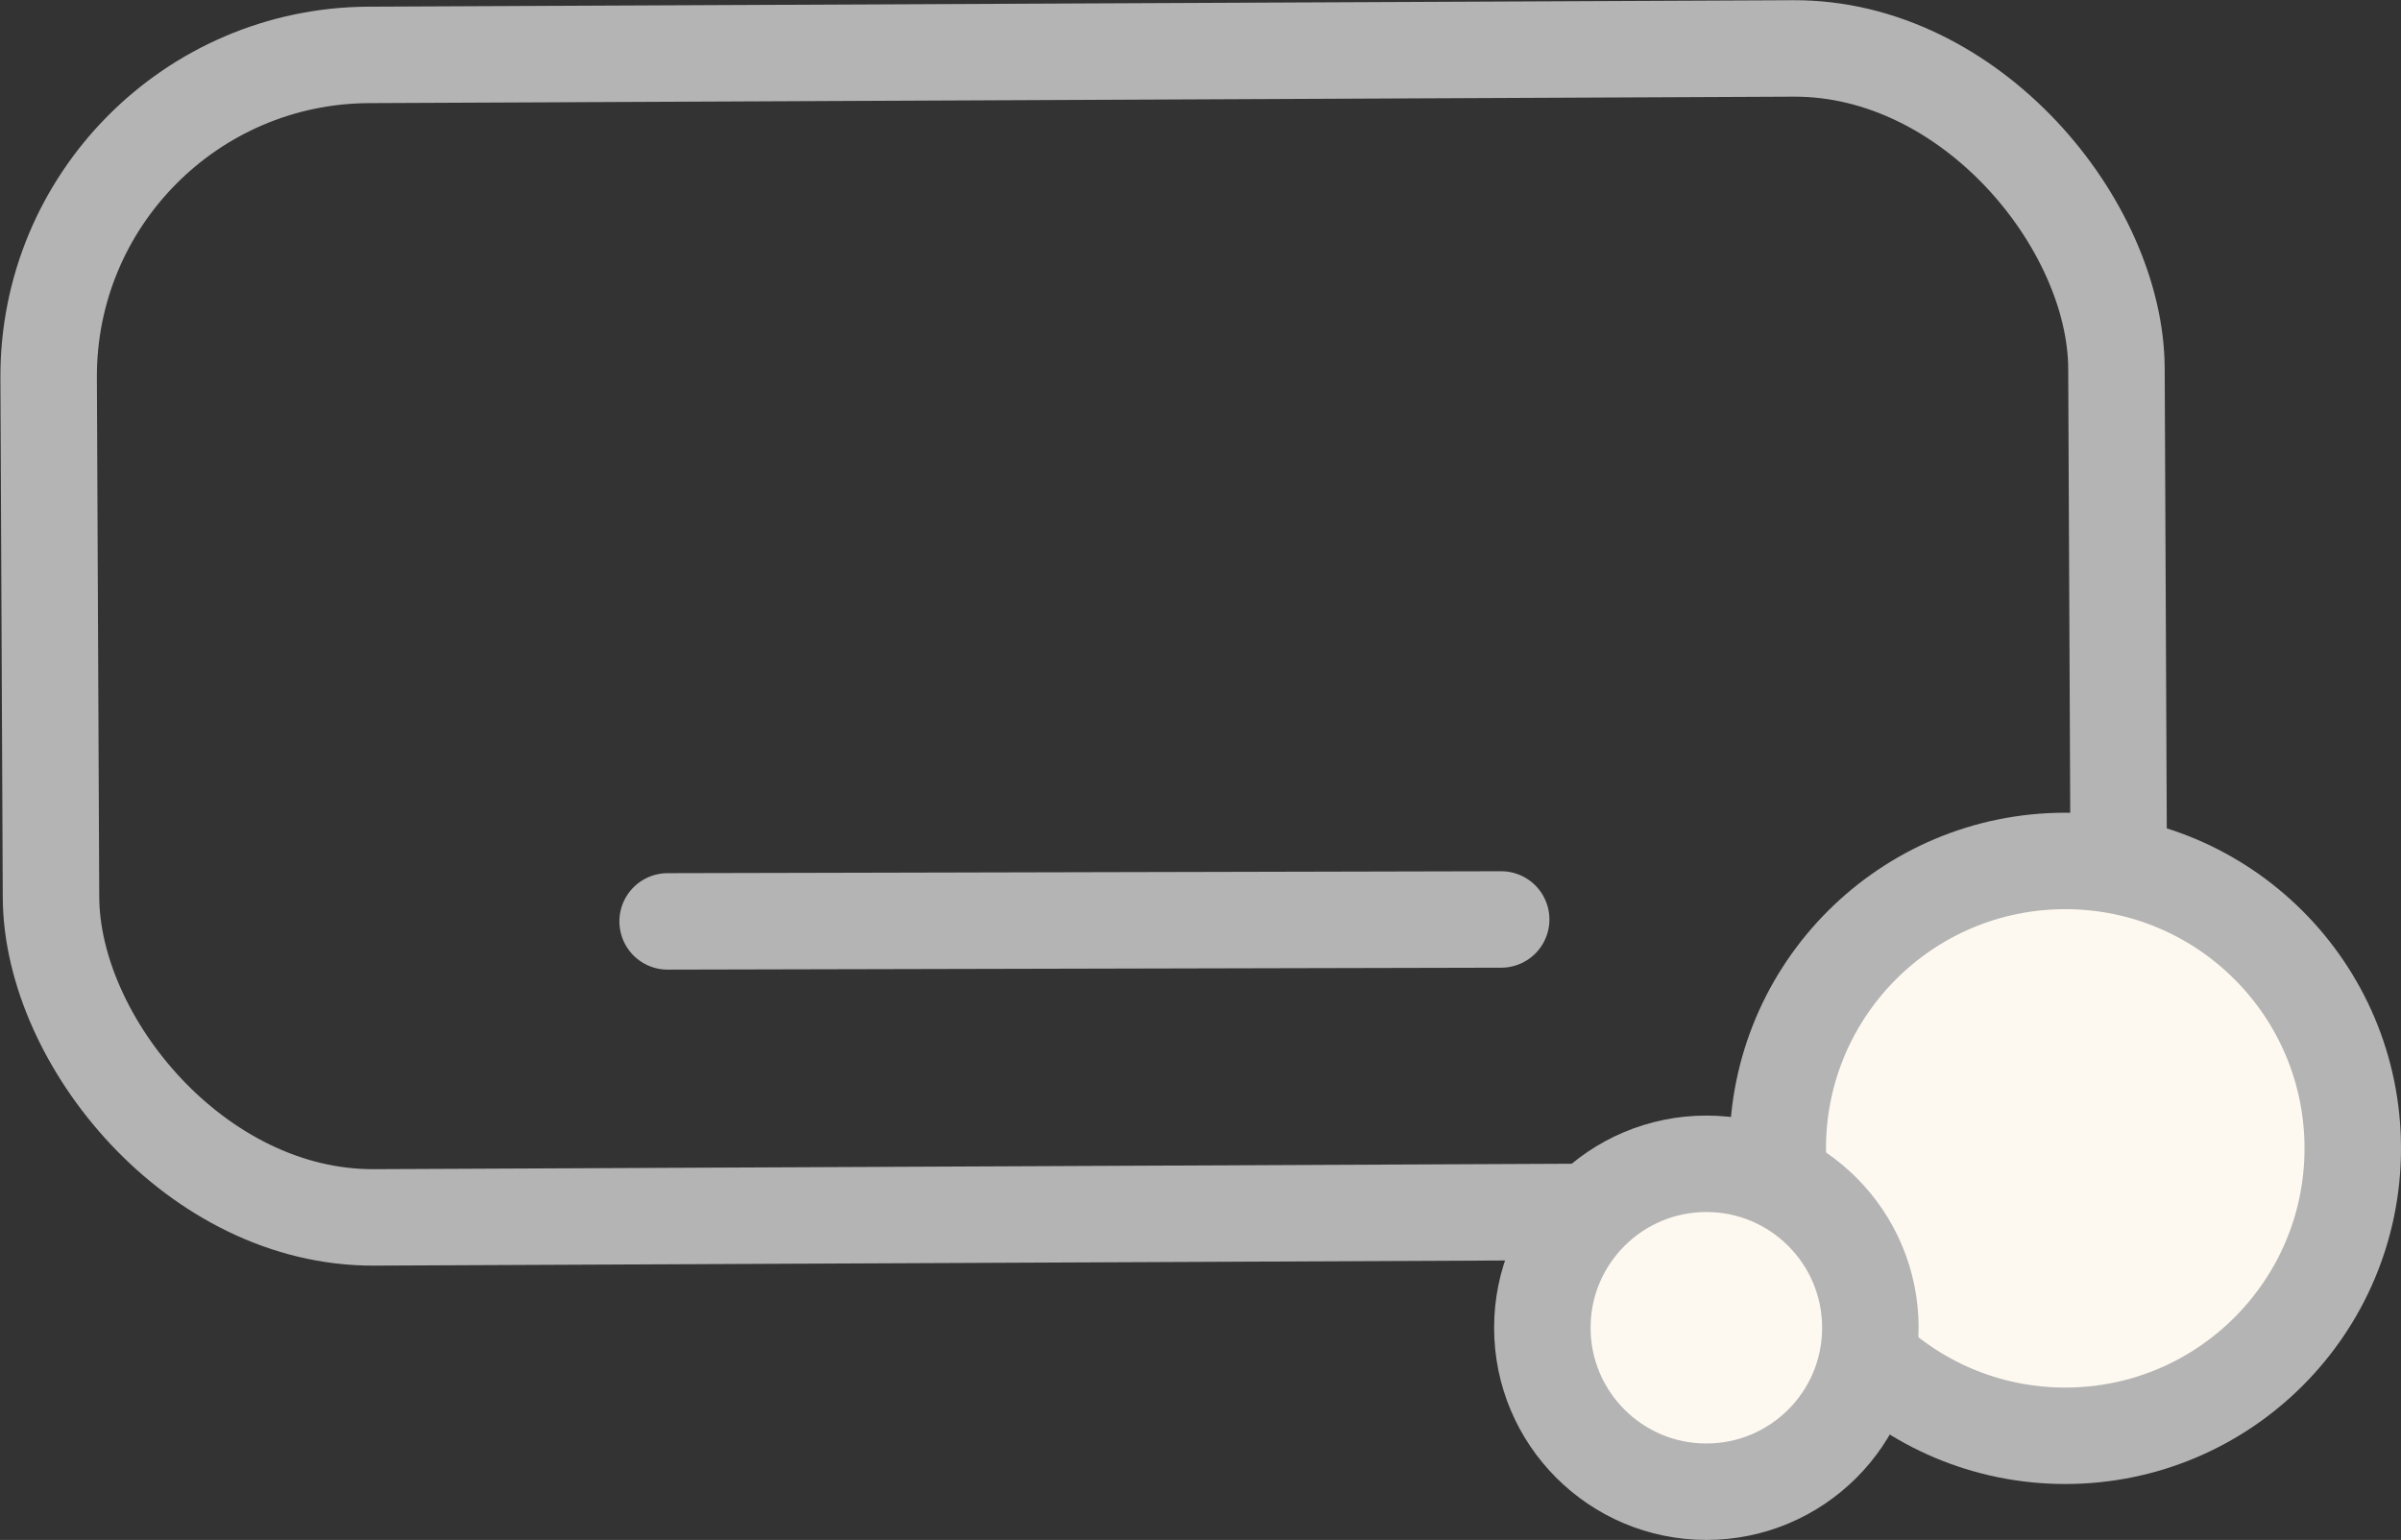
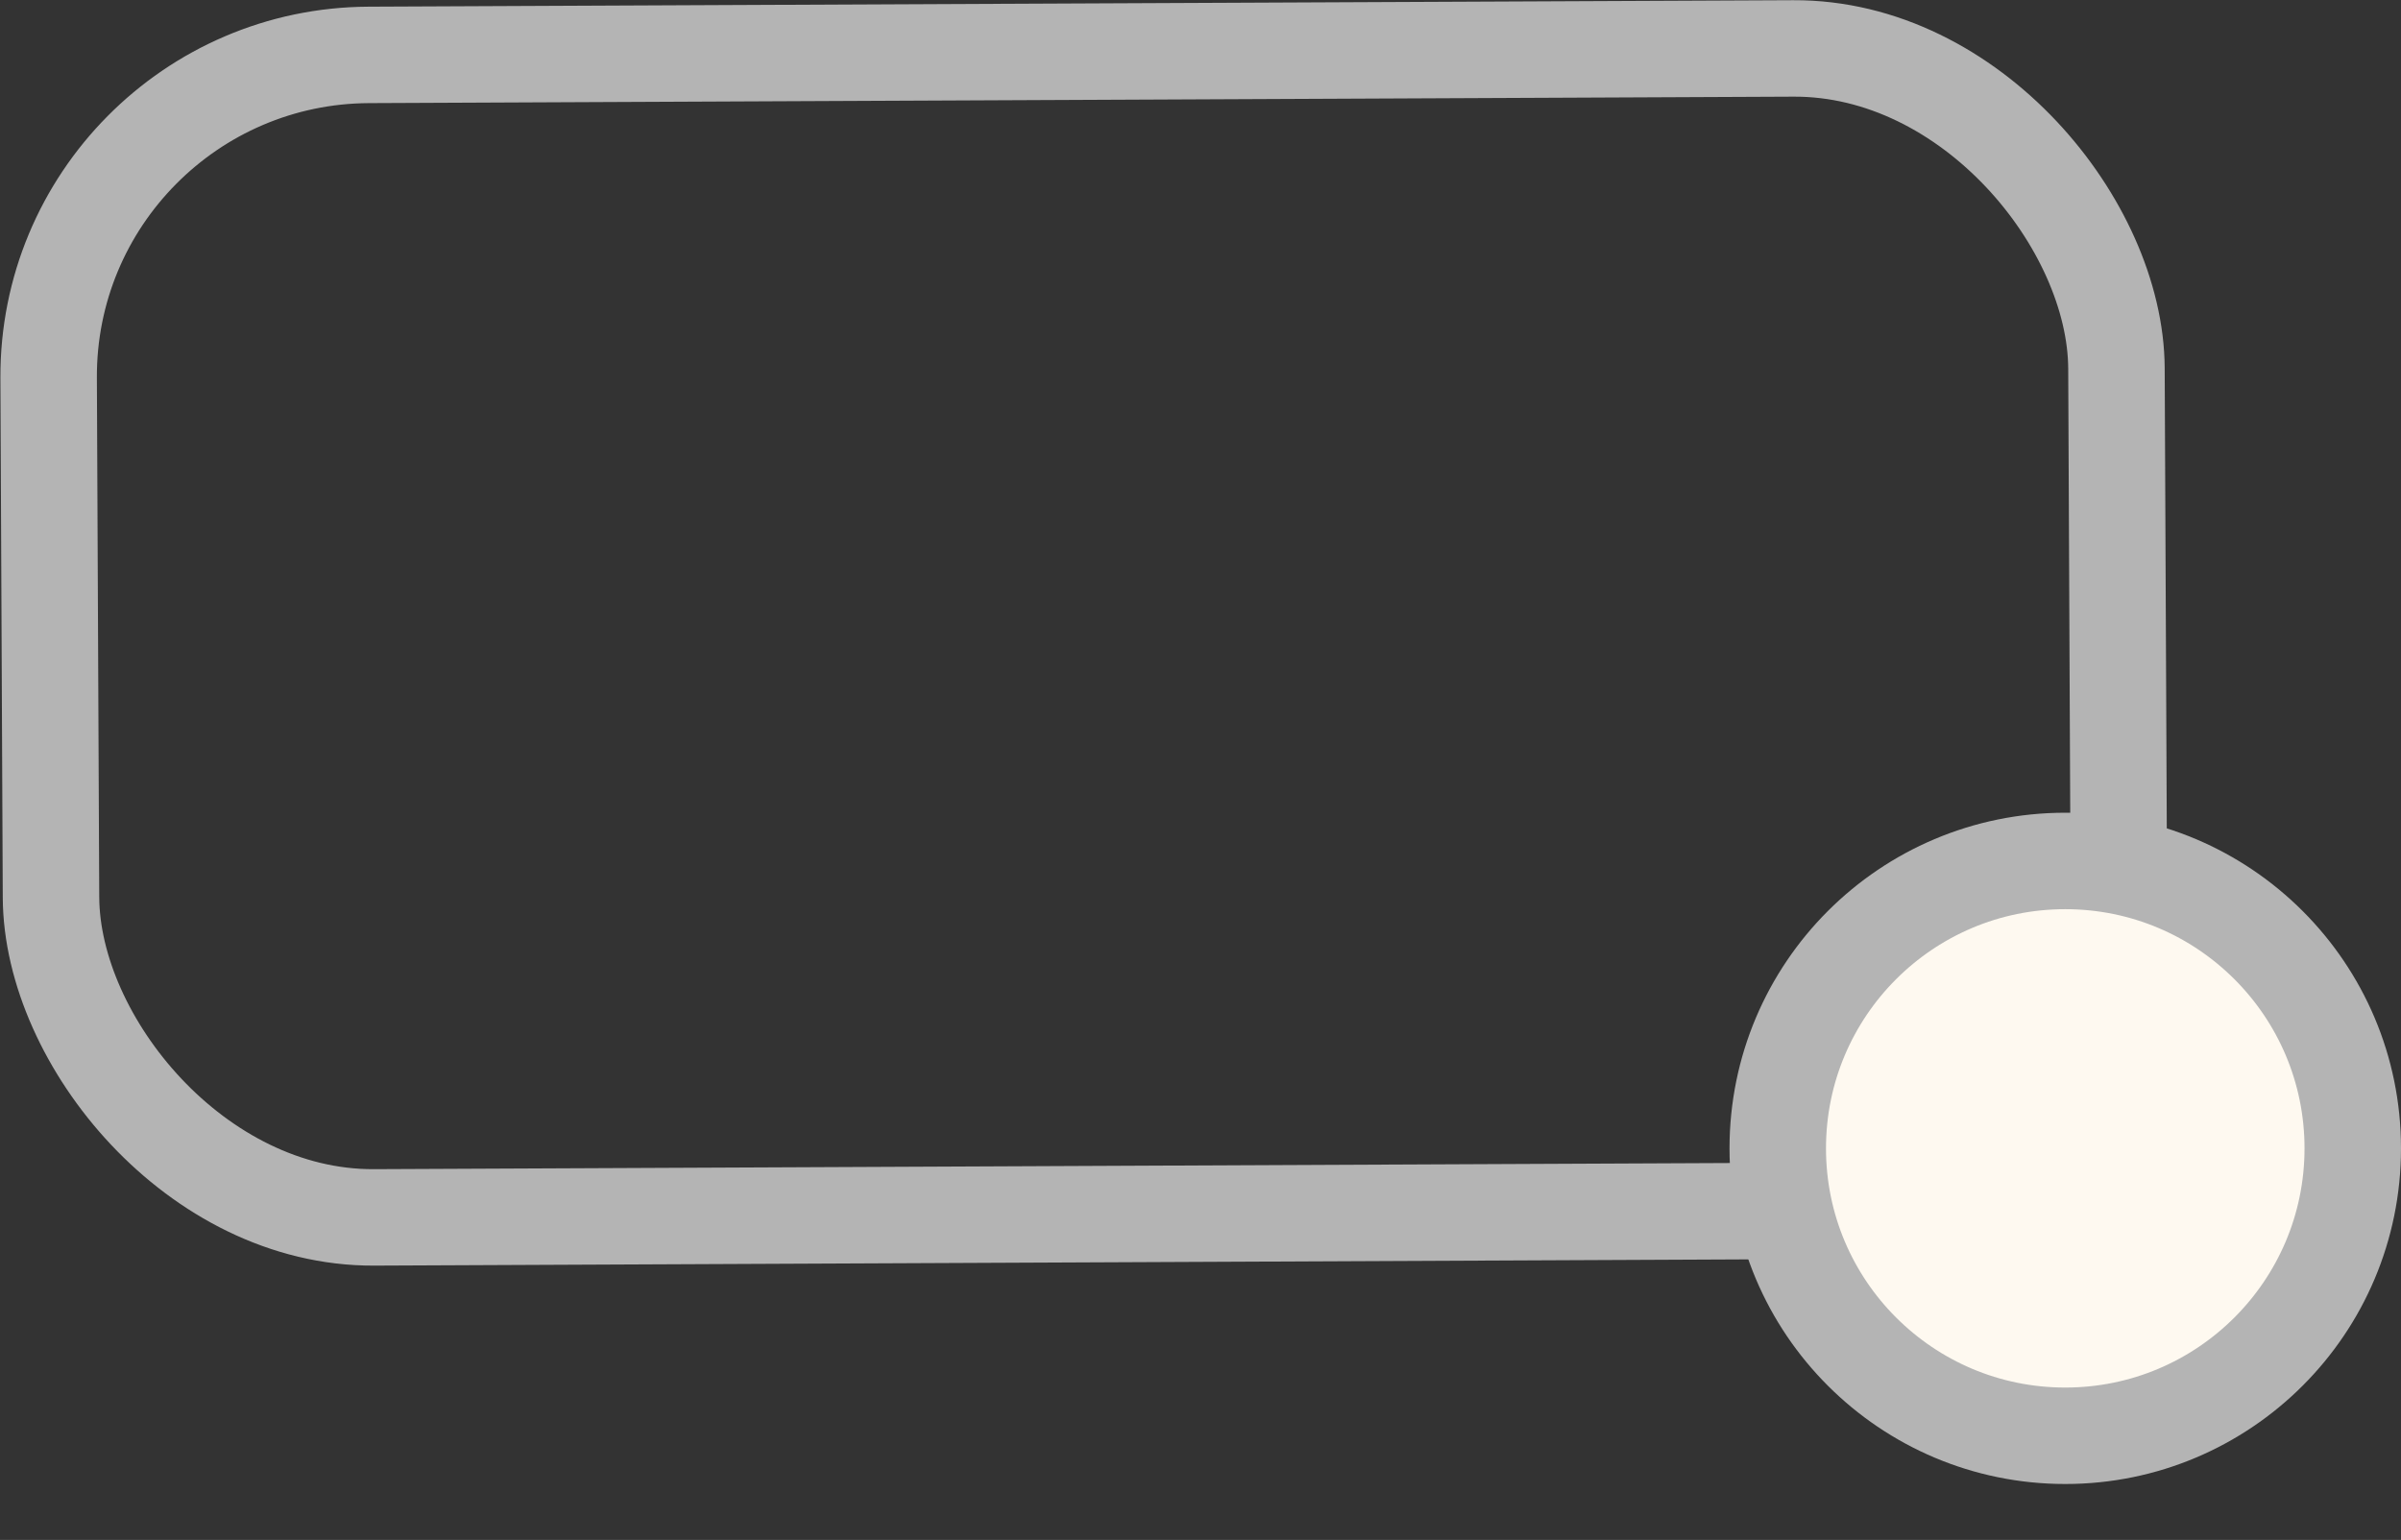
<svg xmlns="http://www.w3.org/2000/svg" viewBox="0 0 37.33 23.95">
  <rect x="0" y="0" width="37.33" height="23.95" fill="#333333" stroke="none" />
  <title>room-icon18_1</title>
  <g id="Layer_2" data-name="Layer 2">
    <g id="CREATIVE">
      <rect x="0.77" y="0.8" width="32.15" height="18.08" rx="5" transform="translate(-0.04 0.08) rotate(-0.26)" style="fill:none;stroke:#b4b4b4;stroke-linecap:round;stroke-linejoin:round;stroke-width:1.5px" />
-       <line x1="23.34" y1="14.3" x2="10.38" y2="14.33" style="fill:none;stroke:#b4b4b4;stroke-linecap:round;stroke-linejoin:round;stroke-width:1.5px" />
      <circle cx="32.11" cy="17.86" r="4.47" style="fill:#fef9f0;stroke:#b4b4b4;stroke-linecap:round;stroke-linejoin:round;stroke-width:1.5px" />
-       <circle cx="26.53" cy="20.65" r="2.55" style="fill:#fef9f0;stroke:#b4b4b4;stroke-linecap:round;stroke-linejoin:round;stroke-width:1.5px" />
    </g>
  </g>
</svg>